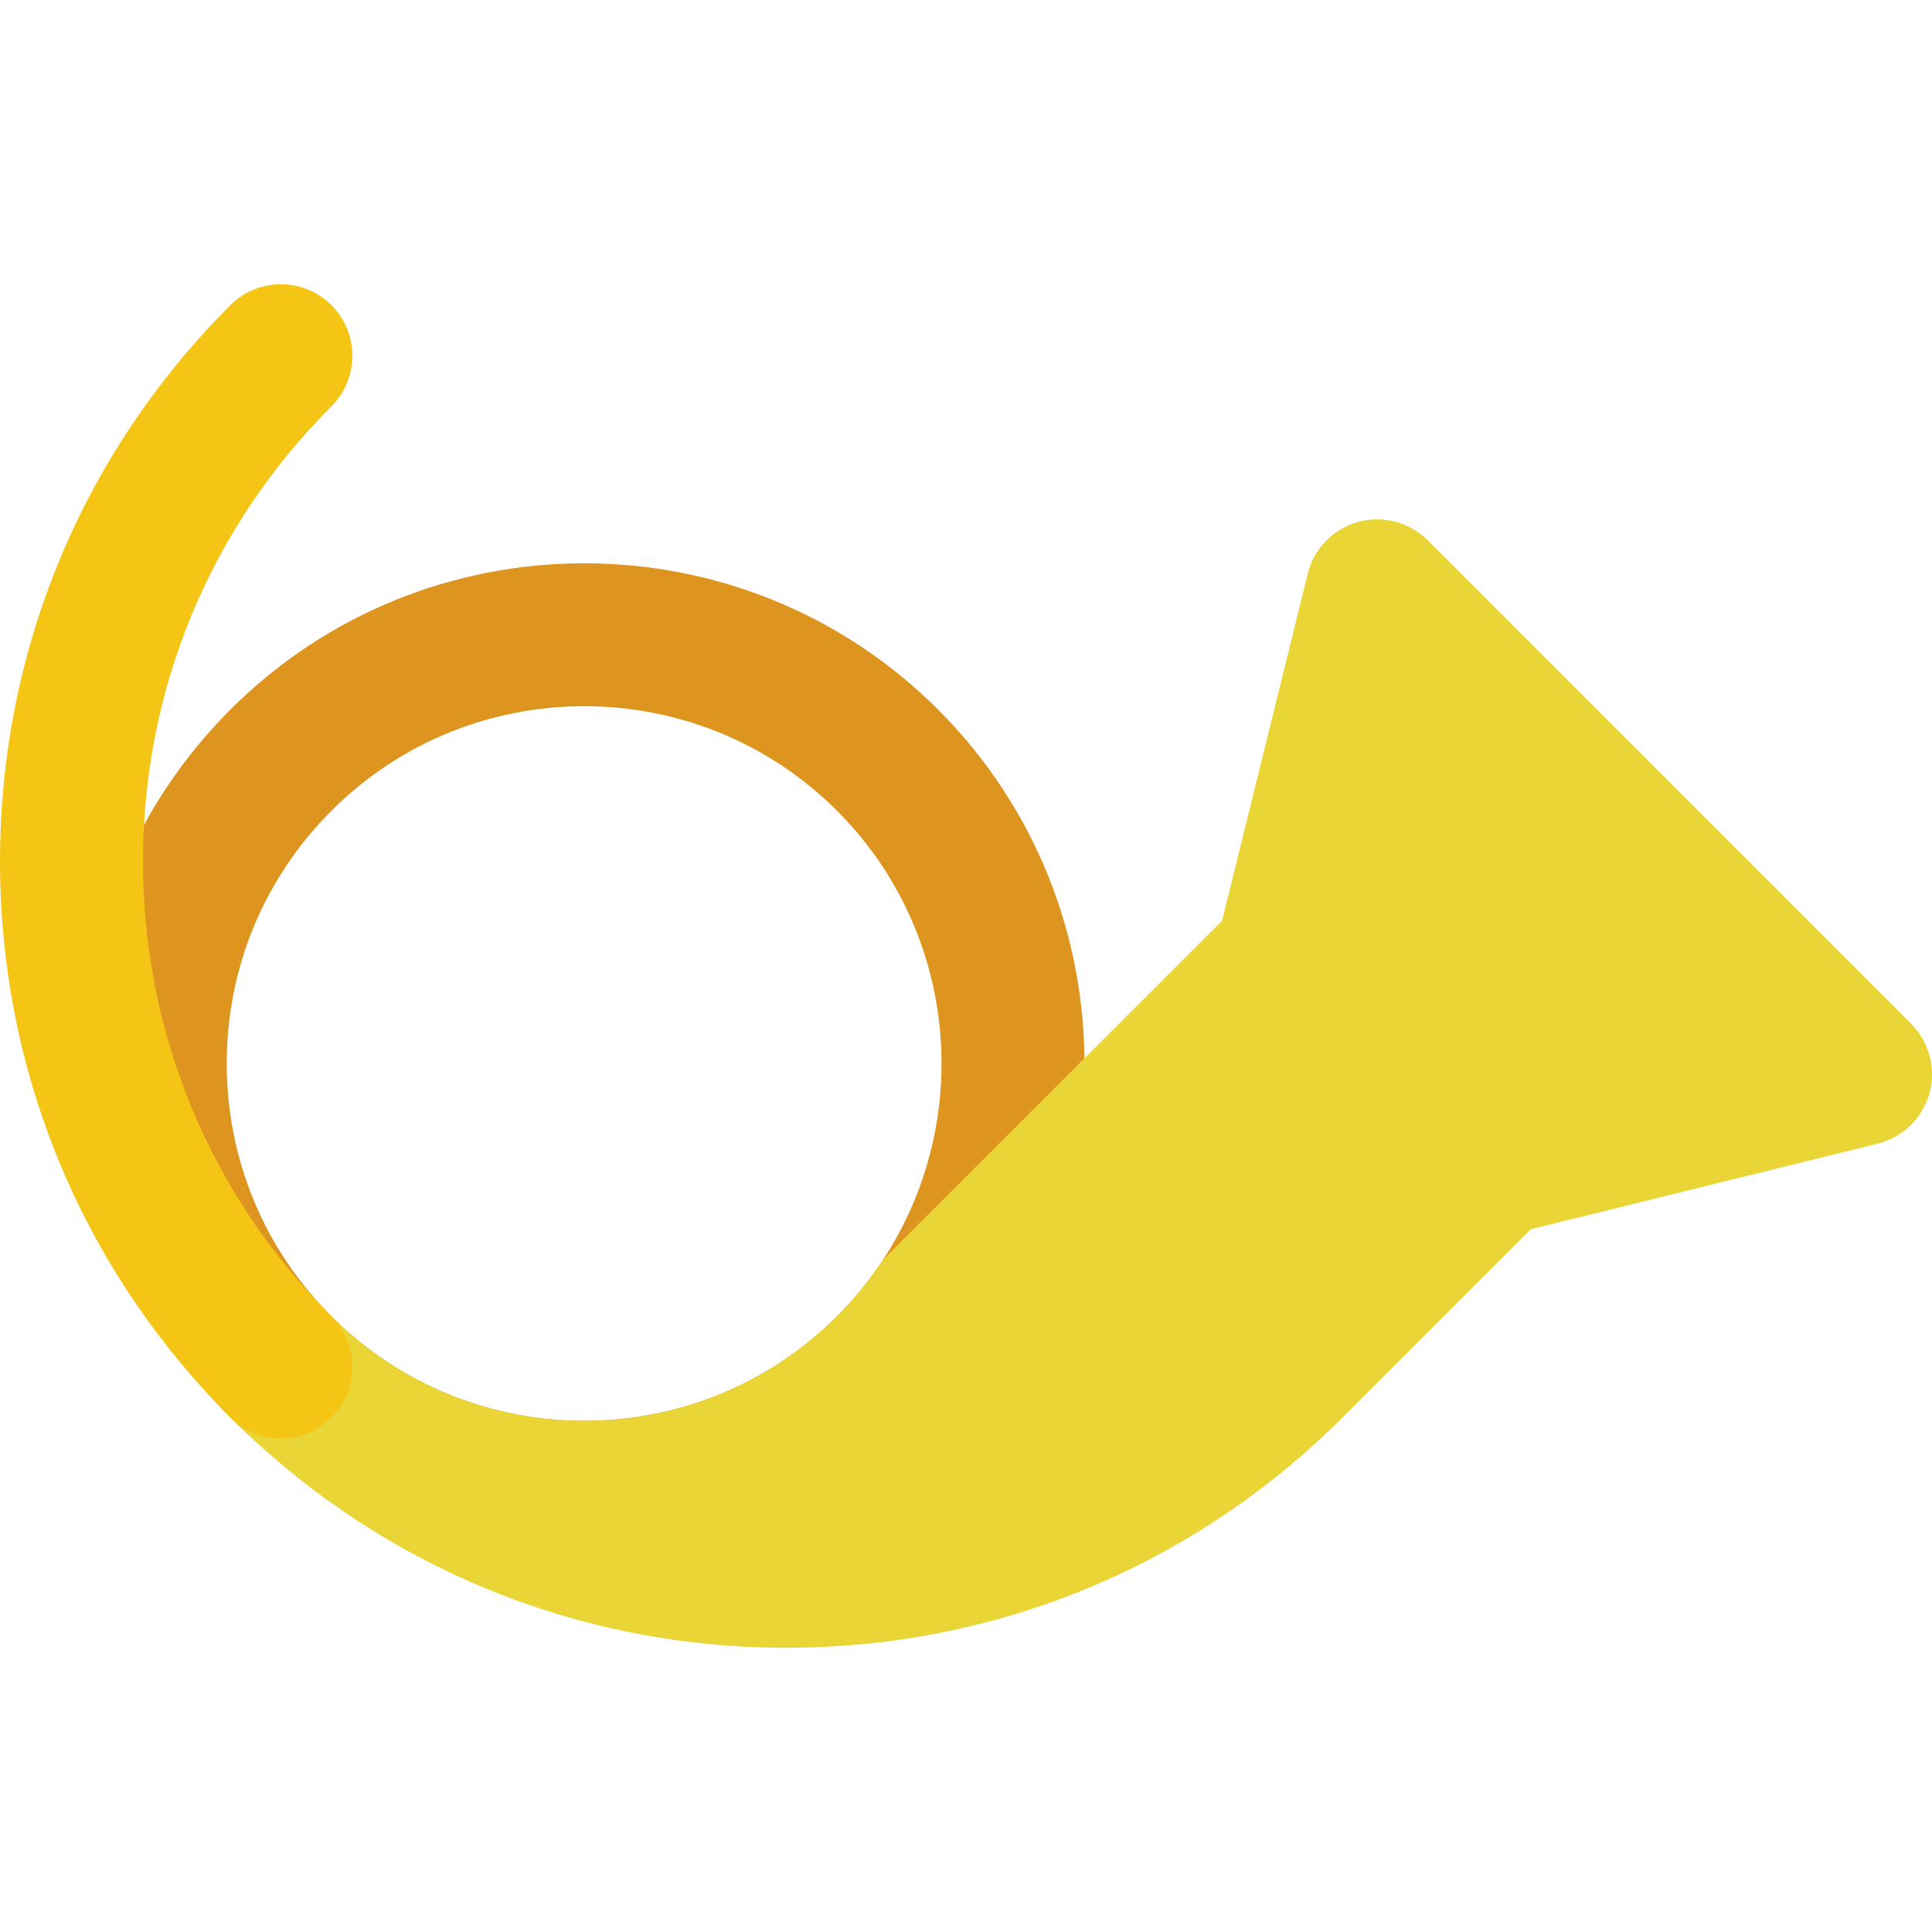
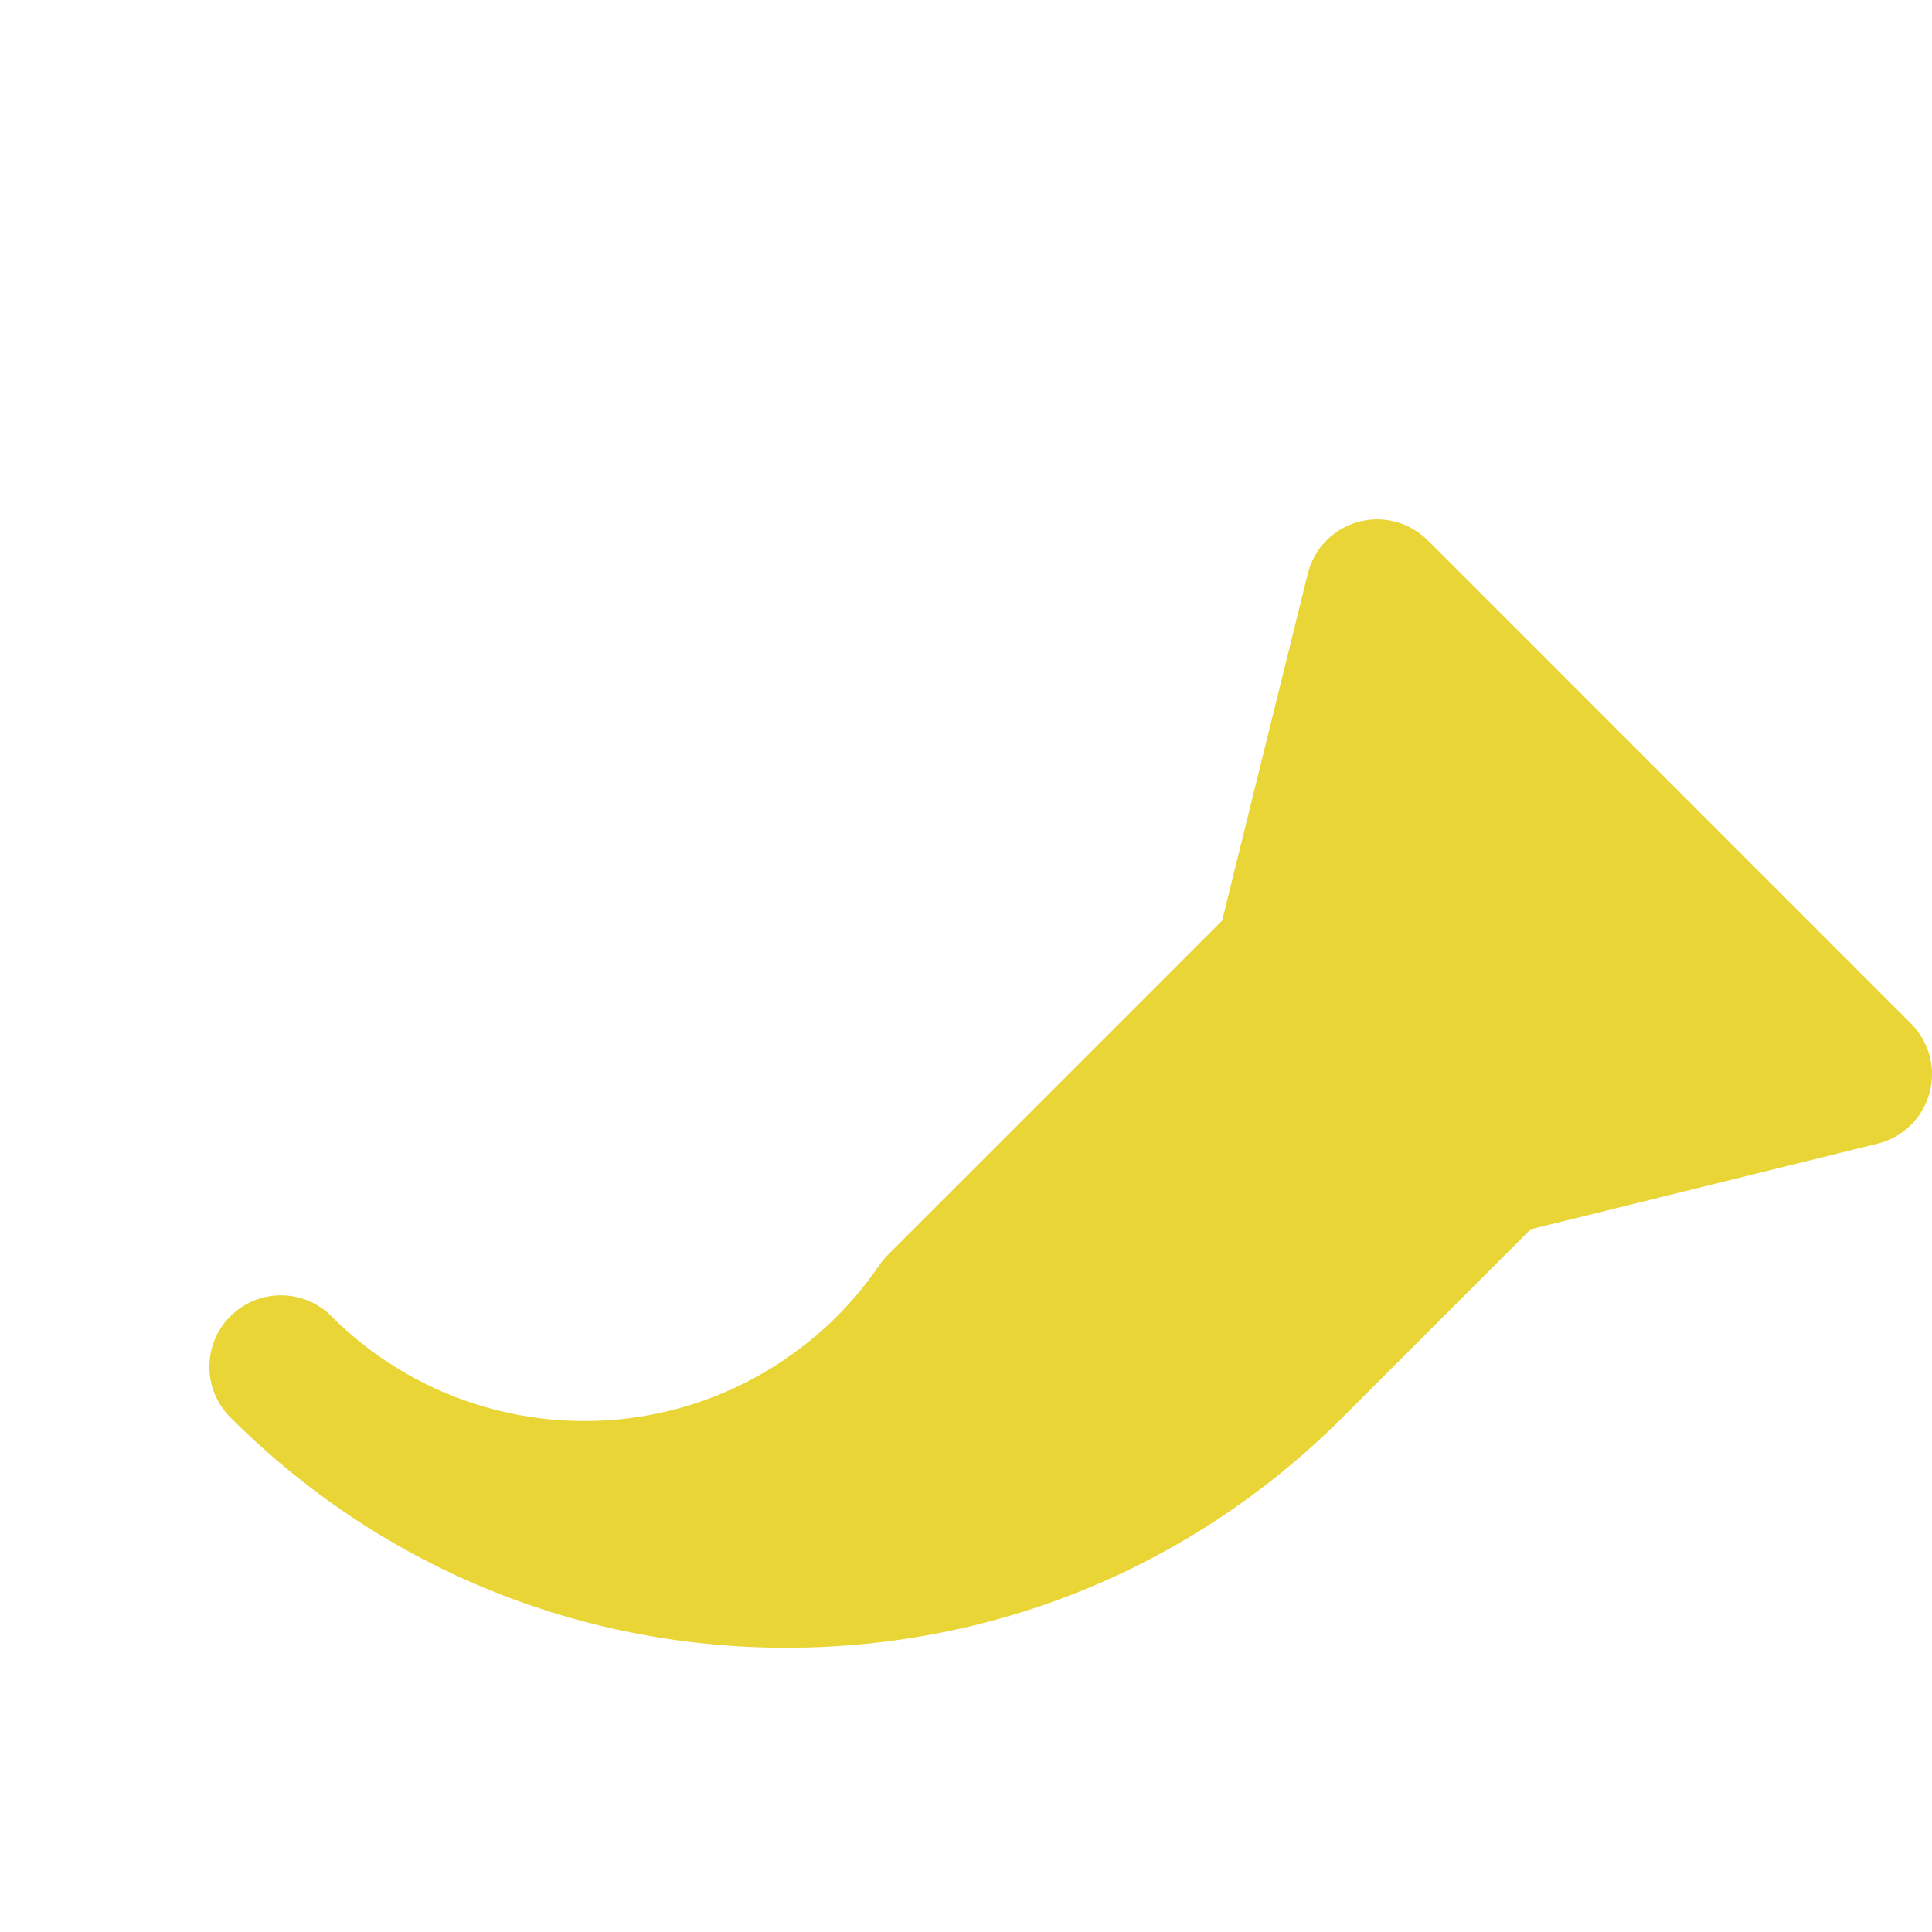
<svg xmlns="http://www.w3.org/2000/svg" height="800px" width="800px" version="1.1" id="Capa_1" viewBox="0 0 512 512" xml:space="preserve">
-   <path style="fill:#DD9520;" d="M248.61,188.061c-51.711-51.711-135.854-51.711-187.565,0c-25.05,25.052-38.848,58.358-38.846,93.783  c0,35.427,13.796,68.733,38.846,93.783l13.399-13.396l-13.397,13.398c51.711,51.71,135.851,51.71,187.563-0.003  C300.323,323.915,300.323,239.772,248.61,188.061z M87.842,348.834l-0.001-0.003c-17.895-17.894-27.749-41.683-27.749-66.987  c-0.001-25.304,9.854-49.095,27.747-66.989c36.937-36.937,97.036-36.937,133.976,0.001c36.937,36.938,36.937,97.038,0,133.974  S124.777,385.768,87.842,348.834z" />
  <path style="fill:#E9D535;" d="M511.305,289.77c1.834-6.585-0.021-13.651-4.855-18.483L378.359,143.192  c-4.834-4.835-11.897-6.688-18.482-4.855c-6.585,1.835-11.671,7.075-13.31,13.711l-22.695,91.947l-88.614,88.611  c-0.829,0.826-1.576,1.729-2.237,2.694c-3.345,4.888-7.118,9.442-11.205,13.529c-4.085,4.086-8.64,7.859-13.541,11.215  c-37.548,25.735-88.198,21.019-120.436-11.215c-0.008-0.008-0.021-0.02-0.021-0.02l0.001-0.001l-0.003-0.001  c-0.006-0.008-0.015-0.015-0.021-0.023l-0.001-0.001c-7.402-7.353-19.365-7.339-26.751,0.046  c-7.384,7.386-7.398,19.349-0.044,26.751c0.014,0.013,0.027,0.025,0.038,0.037c0.005,0.005,0.003,0.003,0.006,0.008l0.003,0.003  c39.363,39.359,91.704,61.042,147.37,61.042c55.669-0.001,108.008-21.68,147.375-61.045l49.855-49.857l91.946-22.69  C504.23,301.442,509.47,296.354,511.305,289.77z" />
-   <path style="fill:#F4C514;" d="M87.841,348.831c-32.209-32.207-49.947-75.03-49.947-120.577c0-45.549,17.738-88.37,49.947-120.579  c7.397-7.399,7.397-19.395,0-26.796c-7.398-7.398-19.397-7.398-26.796,0C21.678,120.244,0,172.584,0,228.254  c0,55.669,21.679,108.008,61.045,147.372c7.399,7.398,19.397,7.398,26.795,0C95.238,368.228,95.238,356.231,87.841,348.831z" />
</svg>